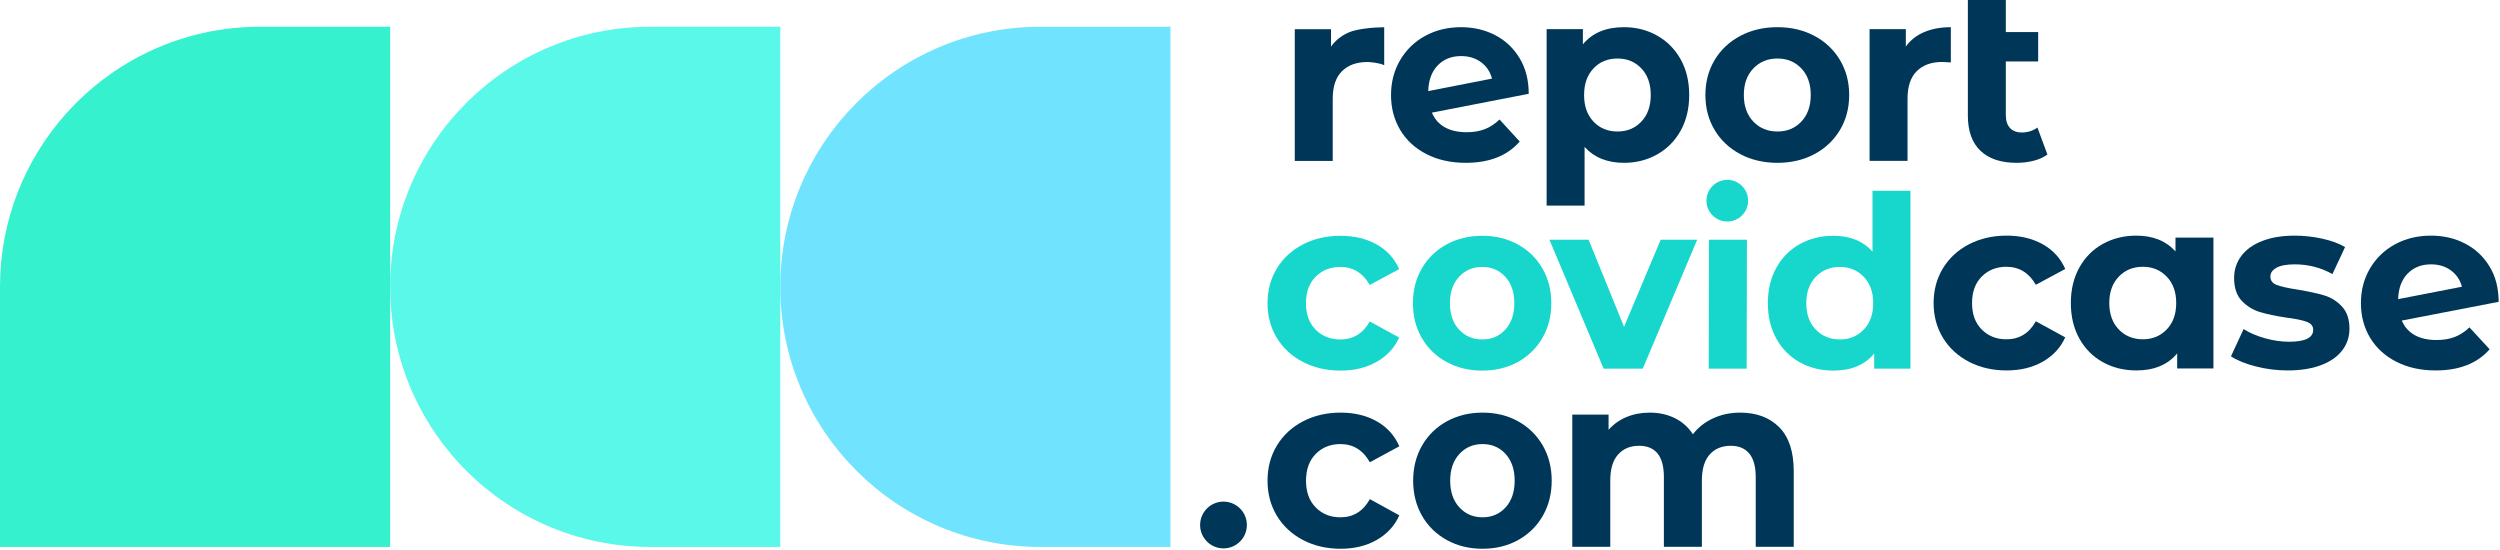
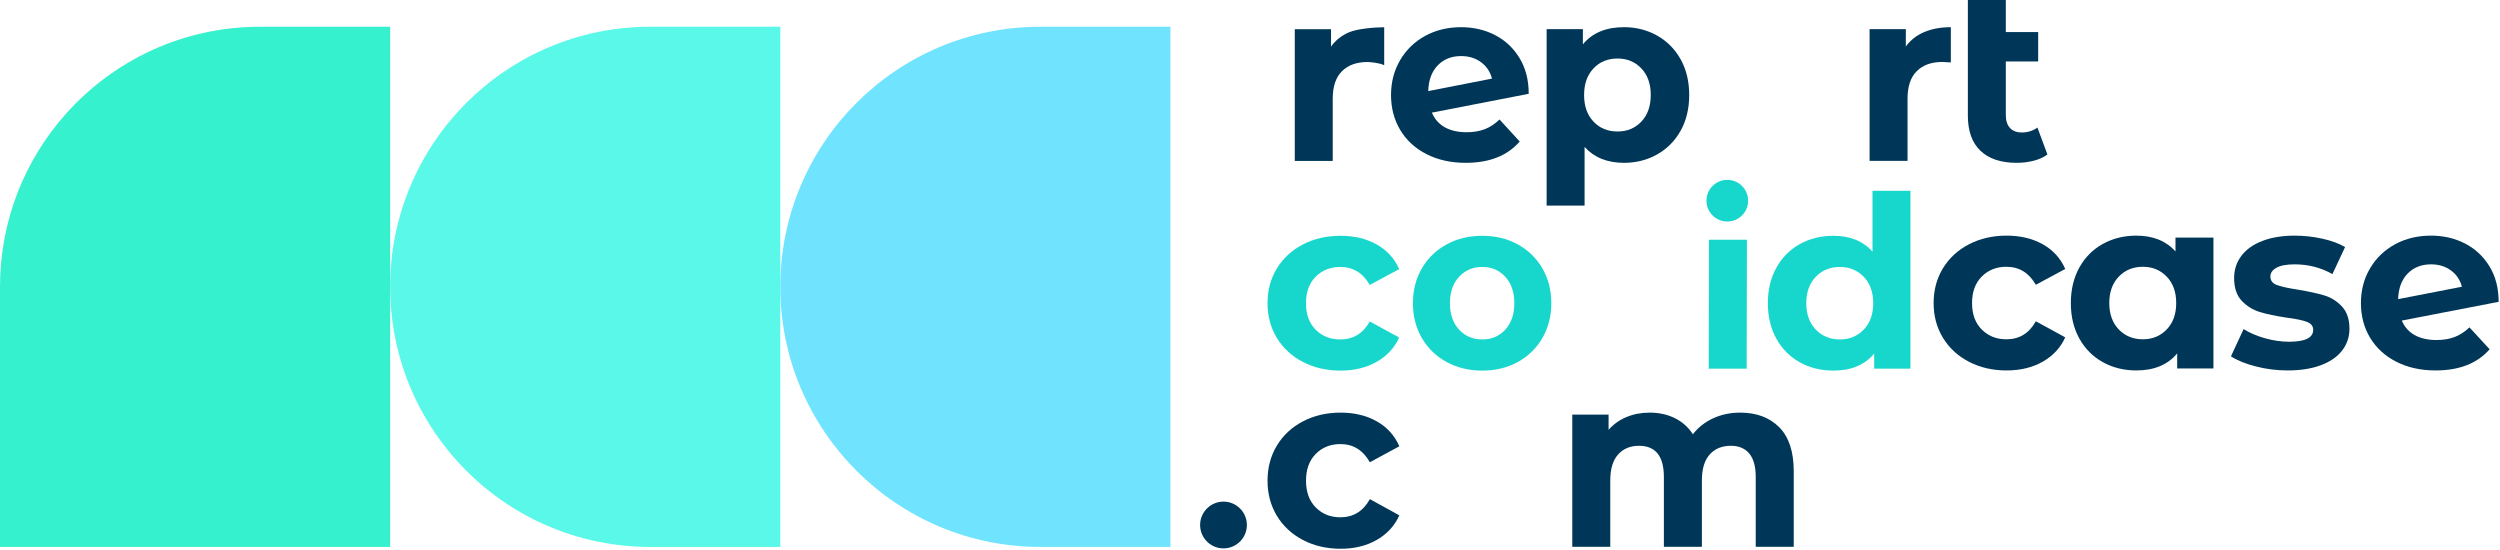
<svg xmlns="http://www.w3.org/2000/svg" width="927px" height="204px" viewBox="0 0 927 204" version="1.1">
  <title>Logo/rcc-logo</title>
  <desc>Created with Sketch.</desc>
  <g id="Logo/rcc-logo" stroke="none" stroke-width="1" fill="none" fill-rule="evenodd">
    <path d="M513.262,10.1 L513.262,24.185 C511.41,23.23 507.617,22.993 507.077,22.993 C503.047,22.993 499.885,24.13 497.605,26.401 C495.319,28.668 494.175,32.073 494.175,36.611 L494.175,59.673 L480.1,59.673 L480.1,10.829 L493.545,10.829 L493.545,17.274 C495.228,14.915 497.494,13.13 500.354,11.919 C503.211,10.707 509.534,10.1 513.262,10.1 Z" id="Fill-1-Copy" fill="#003758" />
    <path d="M533.111,24.242 C530.885,26.543 529.708,29.722 529.594,33.778 L553.228,29.145 C552.568,26.604 551.213,24.576 549.168,23.065 C547.126,21.553 544.655,20.794 541.772,20.794 C538.221,20.794 535.334,21.944 533.111,24.242 M550.57,47.895 C552.521,47.139 554.338,45.941 556.025,44.305 L563.511,52.477 C558.942,57.744 552.263,60.376 543.485,60.376 C538.013,60.376 533.172,59.303 528.961,57.154 C524.749,55.008 521.5,52.025 519.214,48.212 C516.931,44.399 515.791,40.07 515.791,35.228 C515.791,30.447 516.917,26.135 519.174,22.292 C521.43,18.449 524.525,15.452 528.464,13.303 C532.404,11.154 536.84,10.081 541.772,10.081 C546.402,10.081 550.613,11.066 554.402,13.03 C558.187,14.997 561.215,17.841 563.468,21.566 C565.721,25.288 566.851,29.691 566.851,34.776 L530.945,41.764 C531.968,44.187 533.577,46.002 535.774,47.214 C537.966,48.425 540.659,49.029 543.844,49.029 C546.372,49.029 548.615,48.651 550.57,47.895" id="Fill-3" fill="#003758" />
    <path d="M608.63,45.079 C610.943,42.626 612.1,39.346 612.1,35.229 C612.1,31.113 610.943,27.83 608.63,25.38 C606.317,22.927 603.353,21.702 599.745,21.702 C596.134,21.702 593.173,22.927 590.857,25.38 C588.54,27.83 587.383,31.113 587.383,35.229 C587.383,39.346 588.54,42.626 590.857,45.079 C593.173,47.532 596.134,48.757 599.745,48.757 C603.353,48.757 606.317,47.532 608.63,45.079 M623.198,22.02 C625.304,25.802 626.356,30.205 626.356,35.229 C626.356,40.254 625.304,44.657 623.198,48.439 C621.092,52.222 618.192,55.157 614.494,57.243 C610.796,59.335 606.692,60.377 602.179,60.377 C595.983,60.377 591.111,58.41 587.564,54.476 L587.564,76.235 L573.492,76.235 L573.492,10.807 L586.934,10.807 L586.934,16.435 C590.421,12.197 595.504,10.078 602.179,10.078 C606.692,10.078 610.796,11.124 614.494,13.213 C618.192,15.302 621.092,18.237 623.198,22.02 Z" id="Fill-5" fill="#003758" />
-     <path d="M667.953,45.079 C670.263,42.626 671.423,39.346 671.423,35.229 C671.423,31.113 670.263,27.83 667.953,25.38 C665.636,22.927 662.676,21.702 659.065,21.702 C655.457,21.702 652.48,22.927 650.136,25.38 C647.789,27.83 646.616,31.113 646.616,35.229 C646.616,39.346 647.789,42.626 650.136,45.079 C652.48,47.532 655.457,48.757 659.065,48.757 C662.676,48.757 665.636,47.532 667.953,45.079 M645.308,57.155 C641.248,55.006 638.076,52.026 635.789,48.21 C633.503,44.397 632.363,40.071 632.363,35.229 C632.363,30.388 633.503,26.058 635.789,22.246 C638.076,18.433 641.248,15.45 645.308,13.304 C649.368,11.155 653.955,10.078 659.065,10.078 C664.174,10.078 668.748,11.155 672.778,13.304 C676.808,15.45 679.966,18.433 682.253,22.246 C684.533,26.058 685.676,30.388 685.676,35.229 C685.676,40.071 684.533,44.397 682.253,48.21 C679.966,52.026 676.808,55.006 672.778,57.155 C668.748,59.304 664.174,60.377 659.065,60.377 C653.955,60.377 649.368,59.304 645.308,57.155" id="Fill-7" fill="#003758" />
    <path d="M713.491,11.897 C716.347,10.686 719.64,10.078 723.368,10.078 L723.368,23.153 C721.806,23.032 720.756,22.971 720.213,22.971 C716.183,22.971 713.021,24.108 710.741,26.379 C708.455,28.646 707.312,32.051 707.312,36.589 L707.312,59.652 L693.24,59.652 L693.24,10.807 L706.681,10.807 L706.681,17.252 C708.364,14.893 710.634,13.108 713.491,11.897" id="Fill-9" fill="#003758" />
    <path d="M759.183,57.29 C757.798,58.319 756.099,59.092 754.087,59.608 C752.072,60.118 749.983,60.378 747.817,60.378 C741.983,60.378 737.5,58.896 734.376,55.93 C731.247,52.964 729.682,48.605 729.682,42.855 L729.682,-6.75015599e-14 L743.757,-6.75015599e-14 L743.757,11.897 L755.757,11.897 L755.757,22.789 L743.757,22.789 L743.757,42.673 C743.757,44.731 744.266,46.321 745.289,47.441 C746.315,48.561 747.787,49.121 749.711,49.121 C751.874,49.121 753.802,48.514 755.482,47.303 L759.183,57.29 Z" id="Fill-11" fill="#003758" />
    <path d="M483.128,134.216 C479.007,132.08 475.788,129.116 473.471,125.33 C471.157,121.537 470,117.242 470,112.427 C470,107.615 471.157,103.316 473.471,99.523 C475.788,95.734 479.007,92.773 483.128,90.637 C487.246,88.501 491.89,87.431 497.068,87.431 C502.182,87.431 506.645,88.501 510.461,90.637 C514.284,92.773 517.067,95.824 518.814,99.795 L507.896,105.66 C505.367,101.21 501.726,98.983 496.977,98.983 C493.305,98.983 490.271,100.187 487.863,102.591 C485.455,104.999 484.255,108.275 484.255,112.427 C484.255,116.575 485.455,119.854 487.863,122.262 C490.271,124.666 493.305,125.87 496.977,125.87 C501.786,125.87 505.424,123.647 507.896,119.193 L518.814,125.149 C517.067,128.999 514.284,132.003 510.461,134.169 C506.645,136.336 502.182,137.419 497.068,137.419 C491.89,137.419 487.246,136.352 483.128,134.216" id="Fill-14" fill="#17D7CC" />
    <path d="M558.169,122.216 C560.392,119.778 561.511,116.516 561.511,112.428 C561.511,108.337 560.392,105.074 558.169,102.636 C555.939,100.202 553.093,98.981 549.618,98.981 C546.142,98.981 543.28,100.202 541.022,102.636 C538.763,105.074 537.633,108.337 537.633,112.428 C537.633,116.516 538.763,119.778 541.022,122.216 C543.28,124.651 546.142,125.868 549.618,125.868 C553.093,125.868 555.939,124.651 558.169,122.216 M536.375,134.218 C532.467,132.082 529.415,129.117 527.214,125.328 C525.017,121.539 523.92,117.24 523.92,112.428 C523.92,107.616 525.017,103.314 527.214,99.524 C529.415,95.735 532.467,92.771 536.375,90.638 C540.283,88.502 544.697,87.432 549.618,87.432 C554.535,87.432 558.933,88.502 562.812,90.638 C566.69,92.771 569.73,95.735 571.931,99.524 C574.125,103.314 575.228,107.616 575.228,112.428 C575.228,117.24 574.125,121.539 571.931,125.328 C569.73,129.117 566.69,132.082 562.812,134.218 C558.933,136.35 554.535,137.42 549.618,137.42 C544.697,137.42 540.283,136.35 536.375,134.218" id="Fill-16" fill="#17D7CC" />
-     <path d="M558.29,188.126 C560.516,185.664 561.637,182.369 561.637,178.238 C561.637,174.106 560.516,170.815 558.29,168.353 C556.058,165.895 553.208,164.662 549.729,164.662 C546.249,164.662 543.384,165.895 541.122,168.353 C538.861,170.815 537.73,174.106 537.73,178.238 C537.73,182.369 538.861,185.664 541.122,188.126 C543.384,190.587 546.249,191.817 549.729,191.817 C553.208,191.817 556.058,190.587 558.29,188.126 M536.47,200.242 C532.558,198.084 529.502,195.094 527.298,191.268 C525.098,187.442 524,183.1 524,178.238 C524,173.382 525.098,169.037 527.298,165.211 C529.502,161.384 532.558,158.391 536.47,156.234 C540.383,154.077 544.802,153 549.729,153 C554.649,153 559.056,154.077 562.939,156.234 C566.822,158.391 569.865,161.384 572.068,165.211 C574.265,169.037 575.37,173.382 575.37,178.238 C575.37,183.1 574.265,187.442 572.068,191.268 C569.865,195.094 566.822,198.084 562.939,200.242 C559.056,202.399 554.649,203.479 549.729,203.479 C544.802,203.479 540.383,202.399 536.47,200.242" id="Fill-29" fill="#003758" />
-     <polygon id="Path" fill="#17D7CC" points="629.312 88.9 609.145 136.698 594.622 136.698 574.539 88.9 589.059 88.9 602.197 121.179 615.779 88.9" />
    <polygon id="Path" fill="#17D7CC" points="633.594 136.699 647.668 136.699 647.76 88.9 633.686 88.9" />
-     <path d="M691.074,122.216 C693.414,119.778 694.591,116.516 694.591,112.428 C694.591,108.337 693.414,105.074 691.074,102.636 C688.726,100.202 685.776,98.981 682.228,98.981 C678.62,98.981 675.642,100.202 673.295,102.636 C670.951,105.074 669.777,108.337 669.777,112.428 C669.777,116.516 670.951,119.778 673.295,122.216 C675.642,124.651 678.62,125.868 682.228,125.868 C685.776,125.868 688.726,124.651 691.074,122.216 L691.074,122.216 Z M708.394,70.75 L708.394,136.696 L694.95,136.696 L694.95,131.102 C691.459,135.314 686.409,137.42 679.793,137.42 C675.219,137.42 671.085,136.397 667.389,134.352 C663.687,132.306 660.787,129.389 658.681,125.6 C656.575,121.81 655.519,117.421 655.519,112.428 C655.519,107.435 656.575,103.042 658.681,99.253 C660.787,95.464 663.687,92.546 667.389,90.501 C671.085,88.458 675.219,87.432 679.793,87.432 C685.987,87.432 690.832,89.387 694.323,93.297 L694.323,70.75 L708.394,70.75 Z" id="Fill-22" fill="#17D7CC" />
+     <path d="M691.074,122.216 C693.414,119.778 694.591,116.516 694.591,112.428 C694.591,108.337 693.414,105.074 691.074,102.636 C688.726,100.202 685.776,98.981 682.228,98.981 C678.62,98.981 675.642,100.202 673.295,102.636 C670.951,105.074 669.777,108.337 669.777,112.428 C669.777,116.516 670.951,119.778 673.295,122.216 C675.642,124.651 678.62,125.868 682.228,125.868 C685.776,125.868 688.726,124.651 691.074,122.216 L691.074,122.216 Z M708.394,70.75 L708.394,136.696 L694.95,136.696 L694.95,131.102 C691.459,135.314 686.409,137.42 679.793,137.42 C675.219,137.42 671.085,136.397 667.389,134.352 C663.687,132.306 660.787,129.389 658.681,125.6 C656.575,121.81 655.519,117.421 655.519,112.428 C655.519,107.435 656.575,103.042 658.681,99.253 C660.787,95.464 663.687,92.546 667.389,90.501 C671.085,88.458 675.219,87.432 679.793,87.432 C685.987,87.432 690.832,89.387 694.323,93.297 L694.323,70.75 Z" id="Fill-22" fill="#17D7CC" />
    <path d="M730.109,134.157 C725.988,132.021 722.772,129.056 720.455,125.27 C718.142,121.478 716.981,117.182 716.981,112.367 C716.981,107.555 718.142,103.256 720.455,99.463 C722.772,95.674 725.988,92.713 730.109,90.577 C734.231,88.441 738.875,87.371 744.049,87.371 C749.163,87.371 753.63,88.441 757.446,90.577 C761.268,92.713 764.048,95.765 765.795,99.735 L754.88,105.6 C752.349,101.15 748.71,98.924 743.959,98.924 C740.29,98.924 737.252,100.127 734.848,102.532 C732.44,104.939 731.236,108.216 731.236,112.367 C731.236,116.515 732.44,119.794 734.848,122.202 C737.252,124.606 740.29,125.81 743.959,125.81 C748.767,125.81 752.409,123.587 754.88,119.134 L765.795,125.089 C764.048,128.939 761.268,131.943 757.446,134.11 C753.63,136.276 749.163,137.359 744.049,137.359 C738.875,137.359 734.231,136.293 730.109,134.157" id="Fill-23" fill="#003758" />
    <path d="M803.42,122.157 C805.764,119.719 806.938,116.456 806.938,112.368 C806.938,108.277 805.764,105.014 803.42,102.577 C801.073,100.142 798.129,98.922 794.574,98.922 C790.966,98.922 787.988,100.142 785.641,102.577 C783.301,105.014 782.124,108.277 782.124,112.368 C782.124,116.456 783.301,119.719 785.641,122.157 C787.988,124.591 790.966,125.808 794.574,125.808 C798.129,125.808 801.073,124.591 803.42,122.157 L803.42,122.157 Z M820.744,88.097 L820.744,136.636 L807.297,136.636 L807.297,131.043 C803.806,135.255 798.756,137.36 792.14,137.36 C787.569,137.36 783.435,136.338 779.736,134.292 C776.034,132.247 773.133,129.329 771.027,125.54 C768.922,121.751 767.869,117.361 767.869,112.368 C767.869,107.375 768.922,102.982 771.027,99.193 C773.133,95.404 776.034,92.487 779.736,90.441 C783.435,88.399 787.569,87.373 792.14,87.373 C798.333,87.373 803.179,89.328 806.67,93.238 L806.67,88.097 L820.744,88.097 Z" id="Fill-24" fill="#003758" />
    <path d="M836.443,135.87 C832.593,134.88 829.525,133.63 827.241,132.127 L831.929,122.02 C834.095,123.405 836.714,124.535 839.779,125.404 C842.847,126.276 845.859,126.715 848.803,126.715 C854.758,126.715 857.736,125.24 857.736,122.292 C857.736,120.907 856.921,119.915 855.298,119.314 C853.675,118.714 851.18,118.201 847.814,117.778 C843.84,117.182 840.561,116.487 837.975,115.703 C835.39,114.925 833.15,113.54 831.252,111.555 C829.36,109.57 828.411,106.743 828.411,103.074 C828.411,100.006 829.297,97.286 831.071,94.909 C832.848,92.531 835.433,90.68 838.834,89.359 C842.234,88.035 846.244,87.374 850.879,87.374 C854.309,87.374 857.723,87.75 861.116,88.501 C864.516,89.255 867.33,90.291 869.557,91.616 L864.865,101.632 C860.59,99.225 855.932,98.021 850.879,98.021 C847.867,98.021 845.614,98.443 844.112,99.282 C842.609,100.127 841.855,101.21 841.855,102.531 C841.855,104.037 842.666,105.09 844.293,105.69 C845.916,106.293 848.504,106.863 852.049,107.403 C856.023,108.064 859.272,108.771 861.797,109.526 C864.322,110.277 866.518,111.645 868.379,113.63 C870.247,115.616 871.179,118.382 871.179,121.93 C871.179,124.941 870.274,127.614 868.473,129.961 C866.669,132.308 864.037,134.126 860.576,135.42 C857.119,136.711 853.011,137.358 848.26,137.358 C844.232,137.358 840.289,136.862 836.443,135.87" id="Fill-25" fill="#003758" />
    <path d="M892.752,101.449 C890.526,103.736 889.349,106.895 889.231,110.922 L912.872,106.321 C912.212,103.796 910.853,101.781 908.811,100.275 C906.769,98.773 904.298,98.022 901.414,98.022 C897.863,98.022 894.976,99.162 892.752,101.449 M910.21,124.952 C912.161,124.201 913.982,123.014 915.669,121.388 L923.157,129.509 C918.583,134.744 911.906,137.359 903.127,137.359 C897.652,137.359 892.809,136.293 888.601,134.157 C884.389,132.021 881.14,129.057 878.853,125.271 C876.569,121.478 875.429,117.179 875.429,112.367 C875.429,107.616 876.553,103.33 878.813,99.507 C881.066,95.688 884.165,92.714 888.101,90.577 C892.041,88.441 896.481,87.372 901.414,87.372 C906.045,87.372 910.253,88.351 914.046,90.306 C917.832,92.261 920.856,95.088 923.113,98.79 C925.367,102.488 926.497,106.861 926.497,111.918 L890.586,118.863 C891.609,121.27 893.215,123.074 895.412,124.278 C897.605,125.482 900.297,126.082 903.486,126.082 C906.015,126.082 908.255,125.707 910.21,124.952" id="Fill-26" fill="#003758" />
    <circle id="Oval-Copy" fill="#17D7CC" cx="640.478" cy="74.416" r="7.726" />
    <path d="M483.144,200.242 C479.018,198.084 475.795,195.091 473.475,191.268 C471.158,187.442 470,183.1 470,178.238 C470,173.378 471.158,169.037 473.475,165.211 C475.795,161.381 479.018,158.391 483.144,156.234 C487.267,154.077 491.917,153 497.1,153 C502.217,153 506.689,154.077 510.509,156.234 C514.337,158.391 517.123,161.472 518.872,165.482 L507.941,171.404 C505.41,166.911 501.764,164.662 497.006,164.662 C493.333,164.662 490.292,165.881 487.884,168.306 C485.474,170.737 484.269,174.049 484.269,178.238 C484.269,182.426 485.474,185.742 487.884,188.17 C490.292,190.597 493.333,191.817 497.006,191.817 C501.824,191.817 505.467,189.568 507.941,185.075 L518.872,191.089 C517.123,194.969 514.337,198.01 510.509,200.198 C506.689,202.385 502.217,203.479 497.1,203.479 C491.917,203.479 487.267,202.399 483.144,200.242" id="Fill-28" fill="#003758" />
    <path d="M659.738,158.421 C663.32,162.035 665.117,167.456 665.117,174.686 L665.117,202.747 L651.023,202.747 L651.023,176.873 C651.023,172.986 650.224,170.084 648.625,168.167 C647.031,166.257 644.758,165.299 641.807,165.299 C638.496,165.299 635.874,166.379 633.947,168.536 C632.02,170.693 631.057,173.897 631.057,178.15 L631.057,202.747 L616.966,202.747 L616.966,176.873 C616.966,169.159 613.894,165.299 607.75,165.299 C604.497,165.299 601.908,166.379 599.981,168.536 C598.054,170.693 597.091,173.897 597.091,178.15 L597.091,202.747 L583,202.747 L583,153.728 L596.459,153.728 L596.459,159.38 C598.262,157.314 600.482,155.733 603.1,154.639 C605.716,153.545 608.596,153 611.725,153 C615.16,153 618.259,153.684 621.032,155.049 C623.801,156.417 626.027,158.408 627.716,161.019 C629.704,158.465 632.215,156.495 635.257,155.096 C638.298,153.698 641.625,153 645.238,153 C651.321,153 656.156,154.808 659.738,158.421" id="Fill-30" fill="#003758" />
    <circle id="Oval" fill="#003758" cx="453.67" cy="194.67" r="8.67" />
    <path d="M144.668,202.803 L2.84217094e-14,202.803 L2.84217094e-14,106.359 C2.84217094e-14,81.727 9.235,59.255 24.428,42.208 C42.089,22.393 67.809,9.915 96.444,9.915 L144.668,9.915 L144.668,202.803 Z" id="Fill-31" fill="#36F1CD" />
    <path d="M289.332,202.803 L241.112,202.803 C211.194,202.803 184.459,189.179 166.771,167.801 C152.963,151.117 144.668,129.705 144.668,106.359 C144.668,79.727 155.462,55.615 172.915,38.162 C190.368,20.709 214.48,9.915 241.112,9.915 L289.332,9.915 L289.332,202.803 Z" id="Fill-32" fill="#59F8E8" />
    <path d="M434,202.803 L385.776,202.803 C359.203,202.803 335.138,192.052 317.694,174.668 C300.176,157.205 289.332,133.05 289.332,106.359 C289.332,79.727 300.126,55.615 317.579,38.162 C335.036,20.709 359.147,9.915 385.776,9.915 L434,9.915 L434,202.803 Z" id="Fill-33" fill="#70E4FE" />
  </g>
</svg>